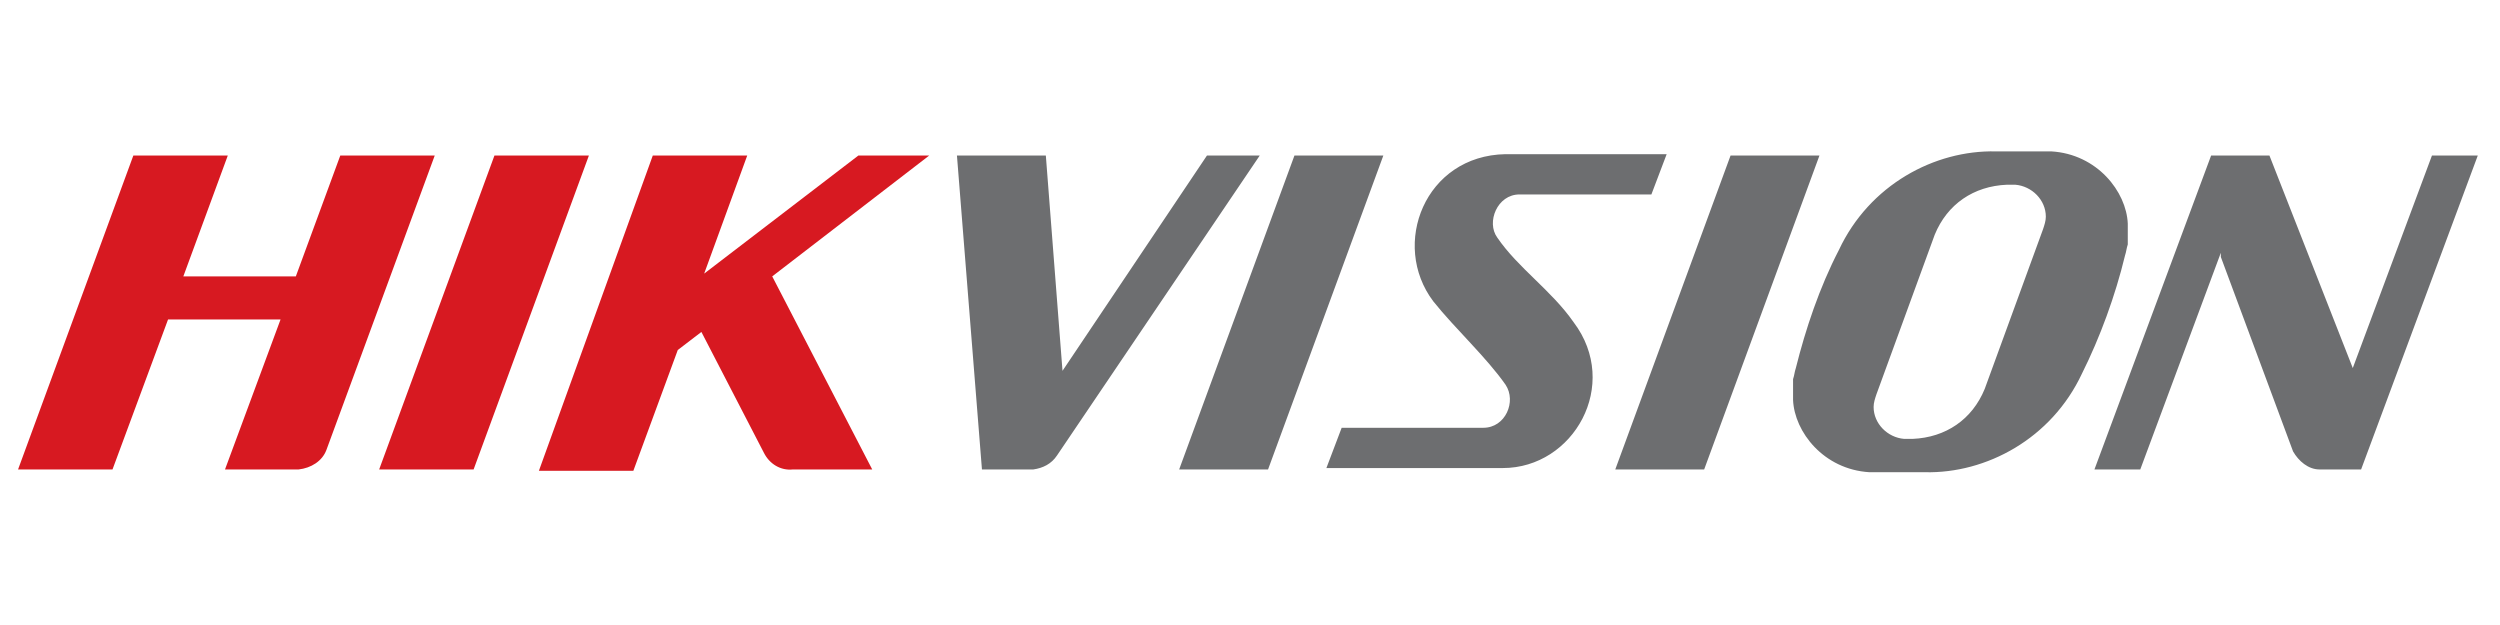
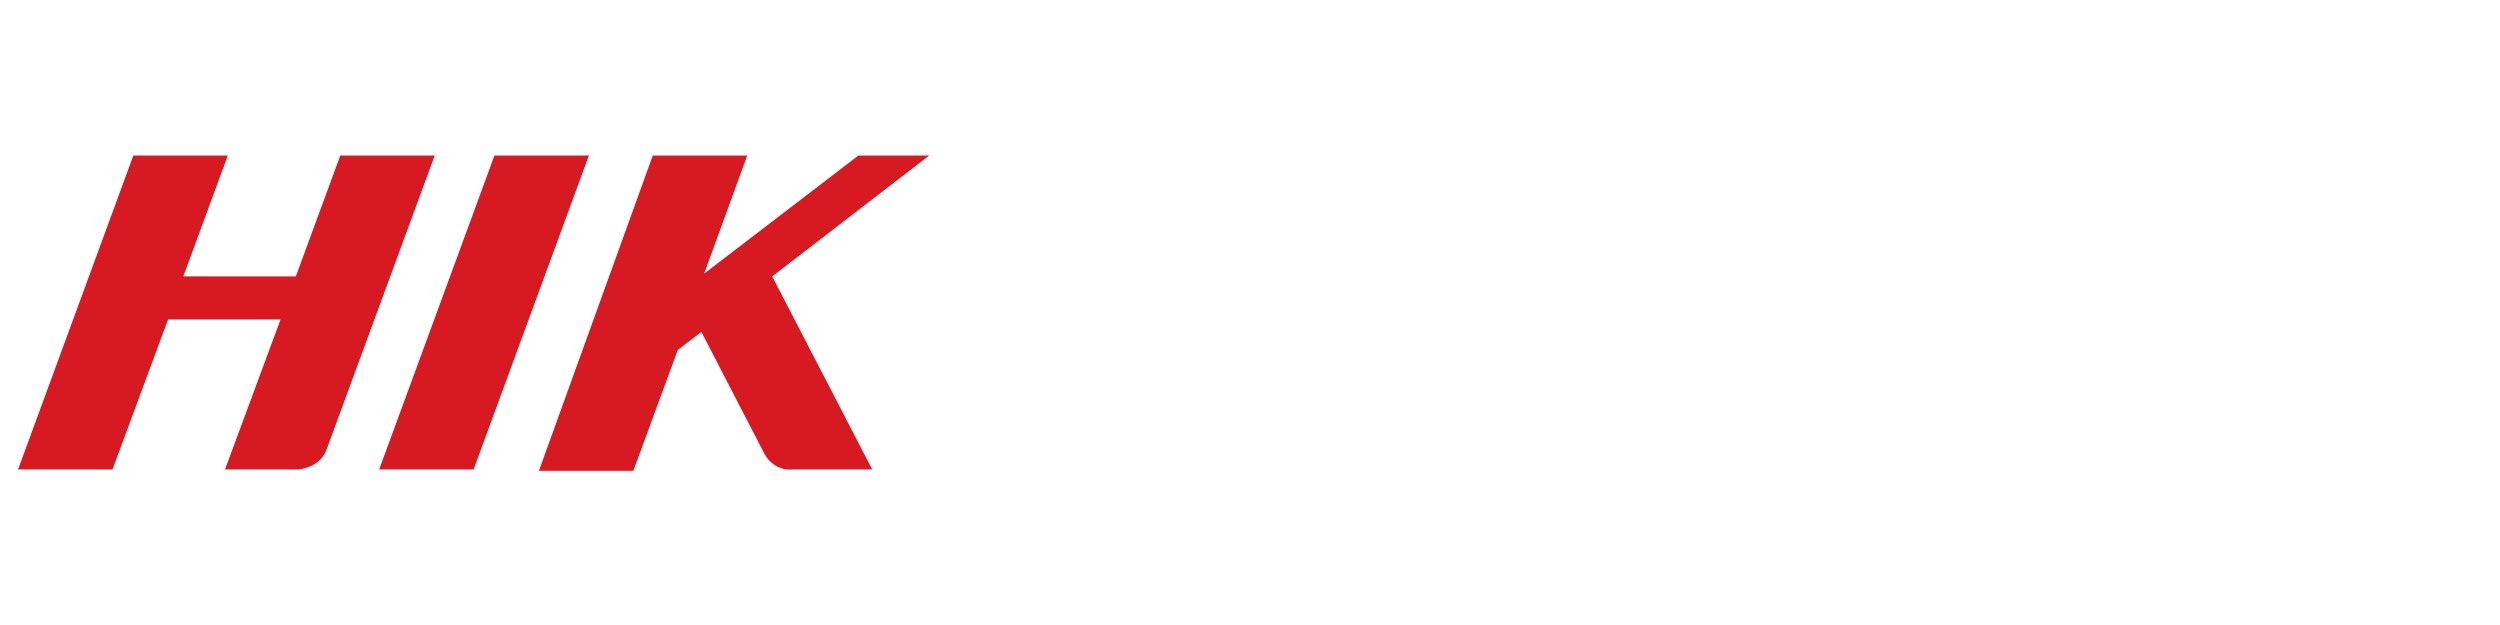
<svg xmlns="http://www.w3.org/2000/svg" version="1.0" id="Layer_1" x="0px" y="0px" viewBox="0 0 180 45" style="enable-background:new 0 0 180 45;" xml:space="preserve">
  <style type="text/css">
	.st0{fill-rule:evenodd;clip-rule:evenodd;fill:#6D6E70;}
	.st1{fill-rule:evenodd;clip-rule:evenodd;fill:#D71921;}
</style>
  <g>
-     <path class="st0" d="M103.2,21.7c-3.1-4.1-0.6-10.5,5.2-10.6H120l-1.1,2.9h-6.2c-1.2,0-2.1,0-3.3,0c-1.6,0-2.4,2-1.6,3.1   c1.5,2.2,3.9,3.8,5.5,6.1c3.4,4.5,0,10.5-5.1,10.5H95.5l1.1-2.9h7c1.2,0,2,0,3.2,0c1.6,0,2.4-1.9,1.6-3.1   C107,25.7,104.8,23.7,103.2,21.7L103.2,21.7z M91.3,33.8c-2.3,0-4.1,0-6.4,0l8.3-22.6h6.4L91.3,33.8L91.3,33.8z M122.7,33.8   c-2.3,0-4.1,0-6.4,0l8.3-22.6h6.4L122.7,33.8L122.7,33.8z M132.4,18c2.2-4.7,6.9-7.2,11.3-7.1h1.7l0,0h2.3c3.3,0.2,5.4,2.9,5.5,5.2   c0,0.5,0,1.1,0,1.5c-0.1,0.3-0.1,0.5-0.2,0.8c-0.7,2.9-1.8,5.9-3.1,8.5c-2.2,4.7-6.9,7.2-11.3,7.1h-1.7h0h-2.3   c-3.3-0.2-5.4-2.9-5.5-5.2c0-0.5,0-1.1,0-1.5c0.1-0.3,0.1-0.5,0.2-0.8C130,23.7,131,20.7,132.4,18L132.4,18z M144.5,13.3   L144.5,13.3c-2.4,0.1-4.3,1.4-5.2,3.6l-4.2,11.5c-0.1,0.3-0.2,0.6-0.2,0.9c0,0,0,0,0,0c0,1.2,1,2.2,2.2,2.3h0.6   c2.4-0.1,4.3-1.4,5.2-3.6l4.2-11.5c0.1-0.3,0.2-0.6,0.2-0.9c0,0,0,0,0,0c0-1.2-1-2.2-2.2-2.3L144.5,13.3L144.5,13.3z M76.5,26.7   l10.4-15.5h3.8L76.1,32.8h0c-0.4,0.6-1,0.9-1.7,1h-0.1c0,0-0.1,0-0.1,0c0,0,0,0,0,0H74h-2.2h-1.1l-1.8-22.6h6.4L76.5,26.7   L76.5,26.7z M159.9,18.5l0-0.3l-5.8,15.6h-3.3l8.4-22.6h4.2l6,15.3l5.7-15.3h3.3L170,33.8h-3c-0.8,0-1.5-0.6-1.9-1.3L159.9,18.5   L159.9,18.5z" />
    <path class="st1" d="M34.1,33.8c-2.3,0-4.5,0-6.8,0l8.3-22.6h0.2h6.4h0.2L34.1,33.8L34.1,33.8z M13.2,19.9h8.1l3.2-8.7h6.8   l-7.8,21.2v0c0,0,0,0,0,0c-0.3,0.8-1.1,1.3-2,1.4c-1.8,0-3.5,0-5.3,0l4-10.8h-8.1l-4,10.8c-2.3,0-4.5,0-6.8,0l8.3-22.6h6.8   L13.2,19.9L13.2,19.9z M50.7,19.7l11.1-8.5h5.1l-11.3,8.7l7.2,13.9h-5.8c0,0,0,0,0.1,0c-0.9,0.1-1.7-0.4-2.1-1.2c0,0,0,0,0,0l0,0   l-4.5-8.7l-1.7,1.3l-3.2,8.7c-2.3,0-4.5,0-6.8,0L47,11.2h6.8L50.7,19.7L50.7,19.7z" />
  </g>
</svg>